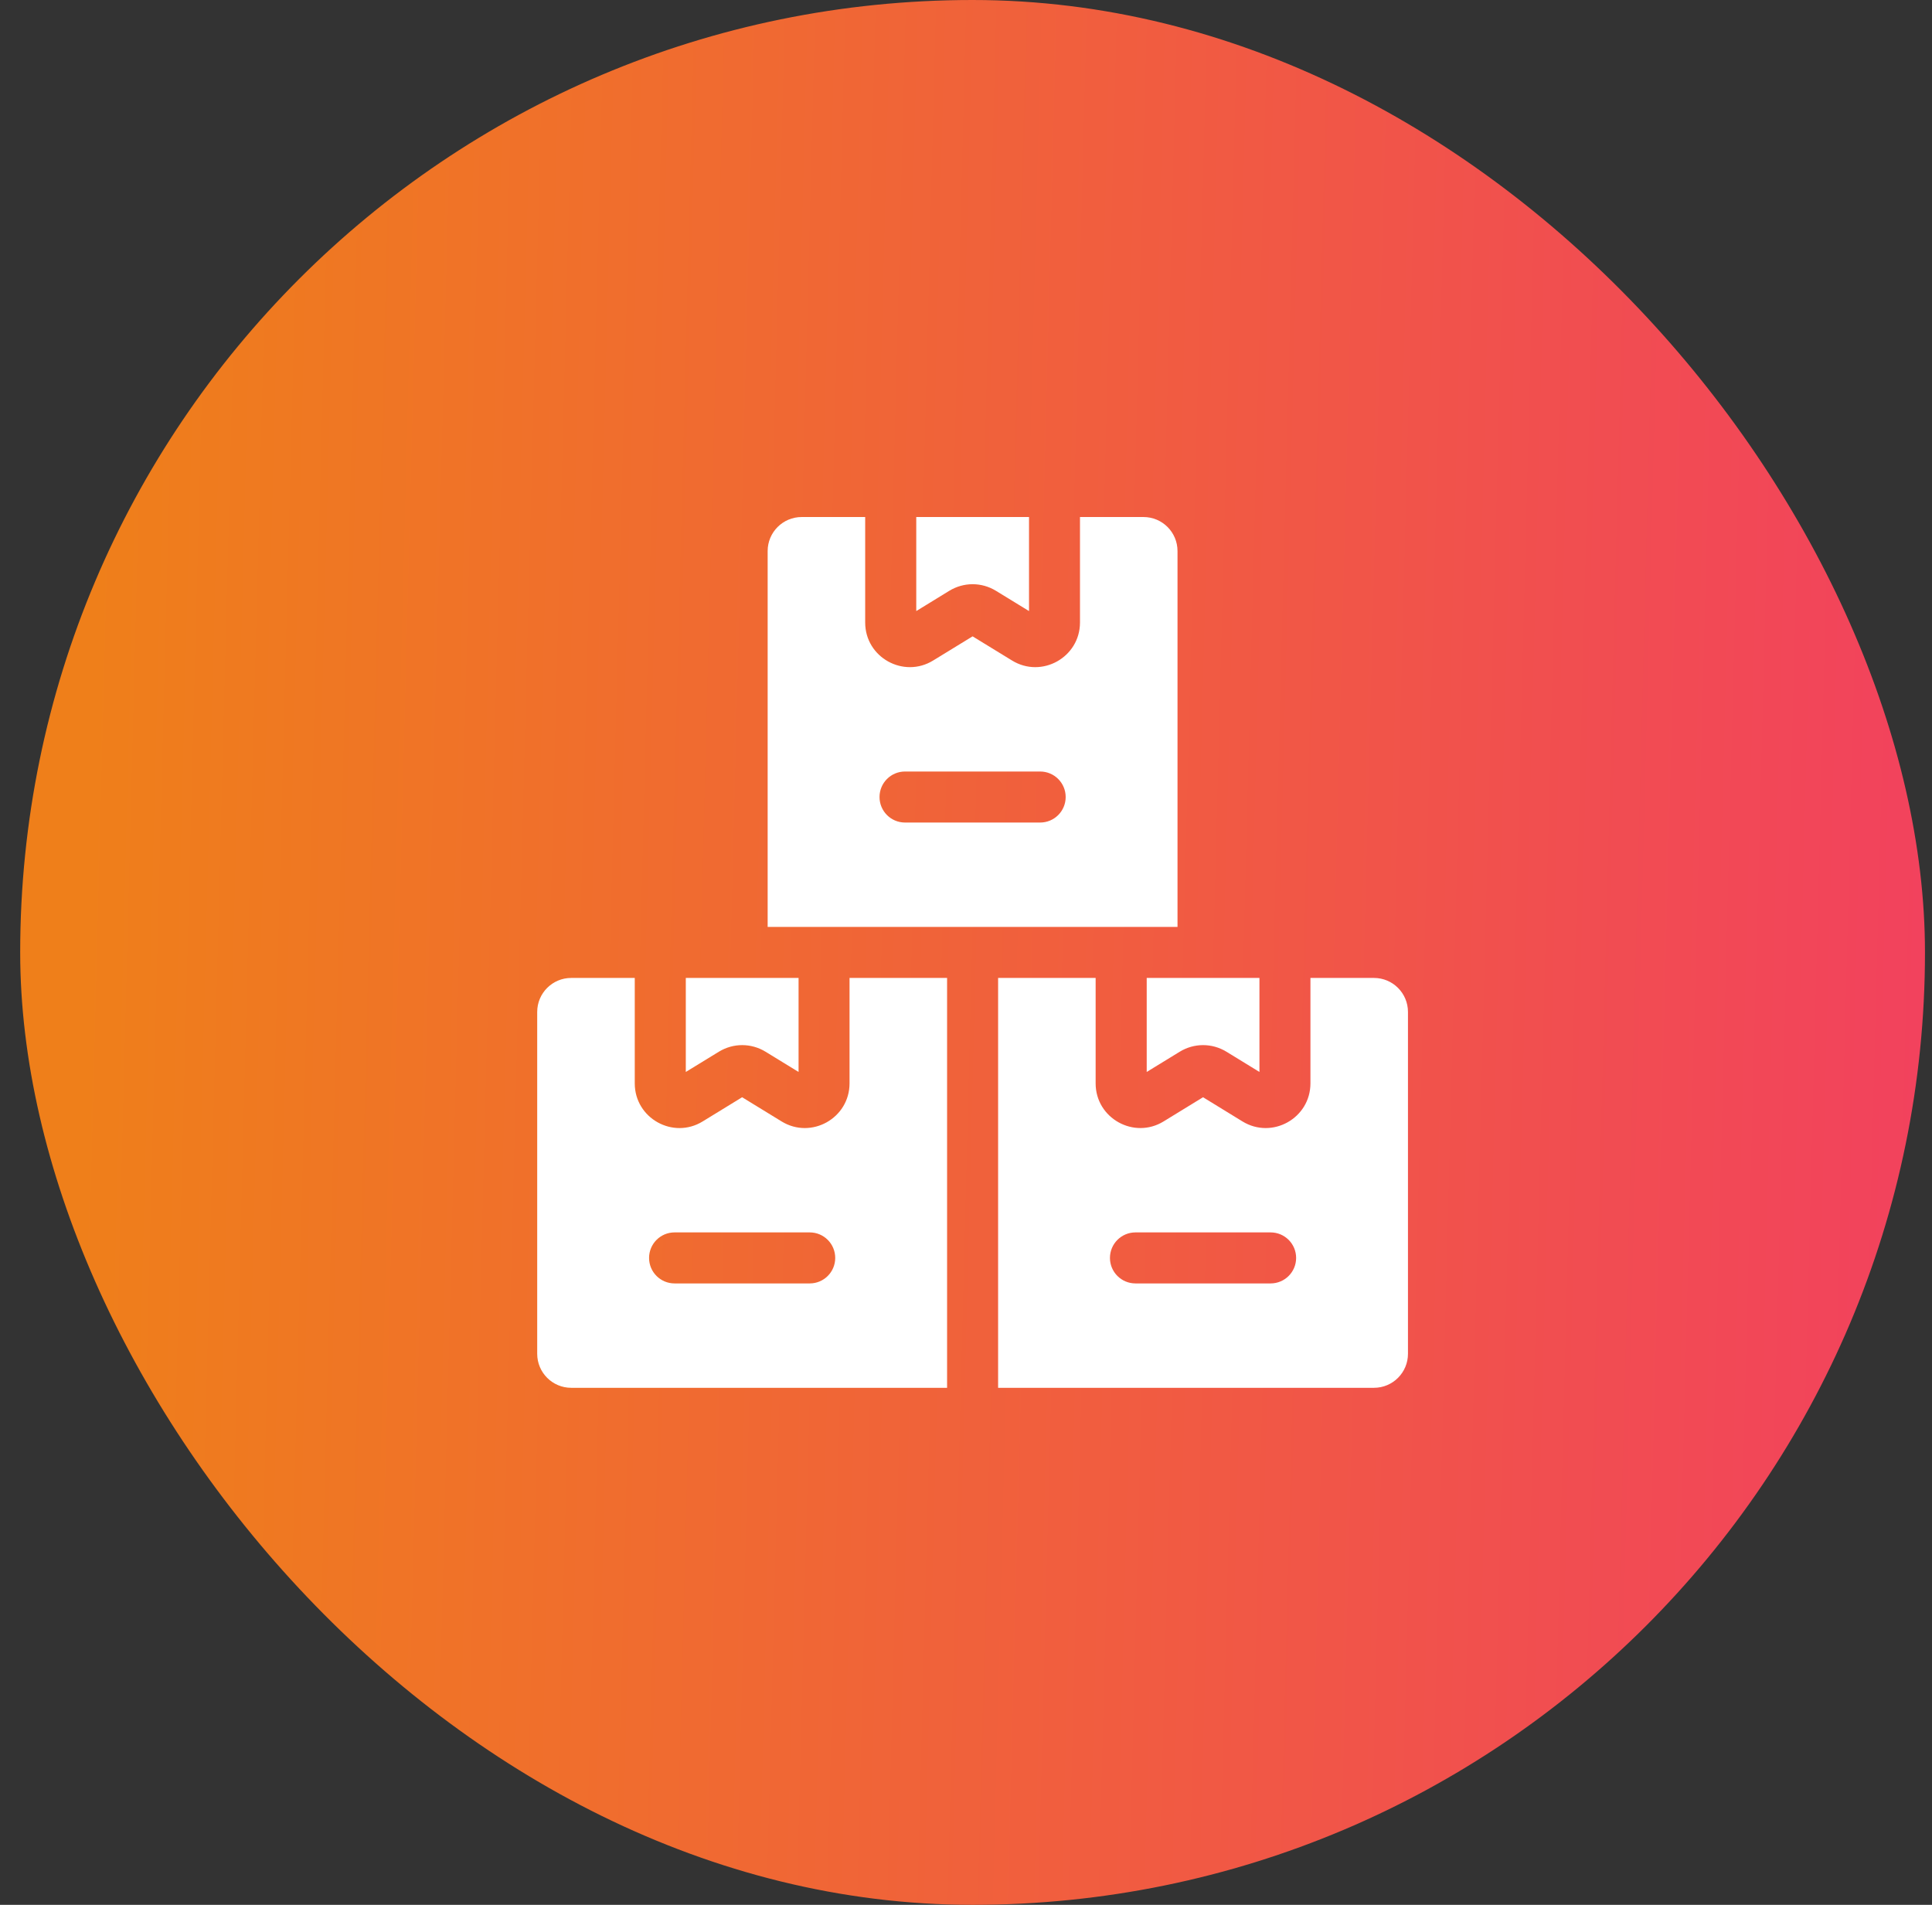
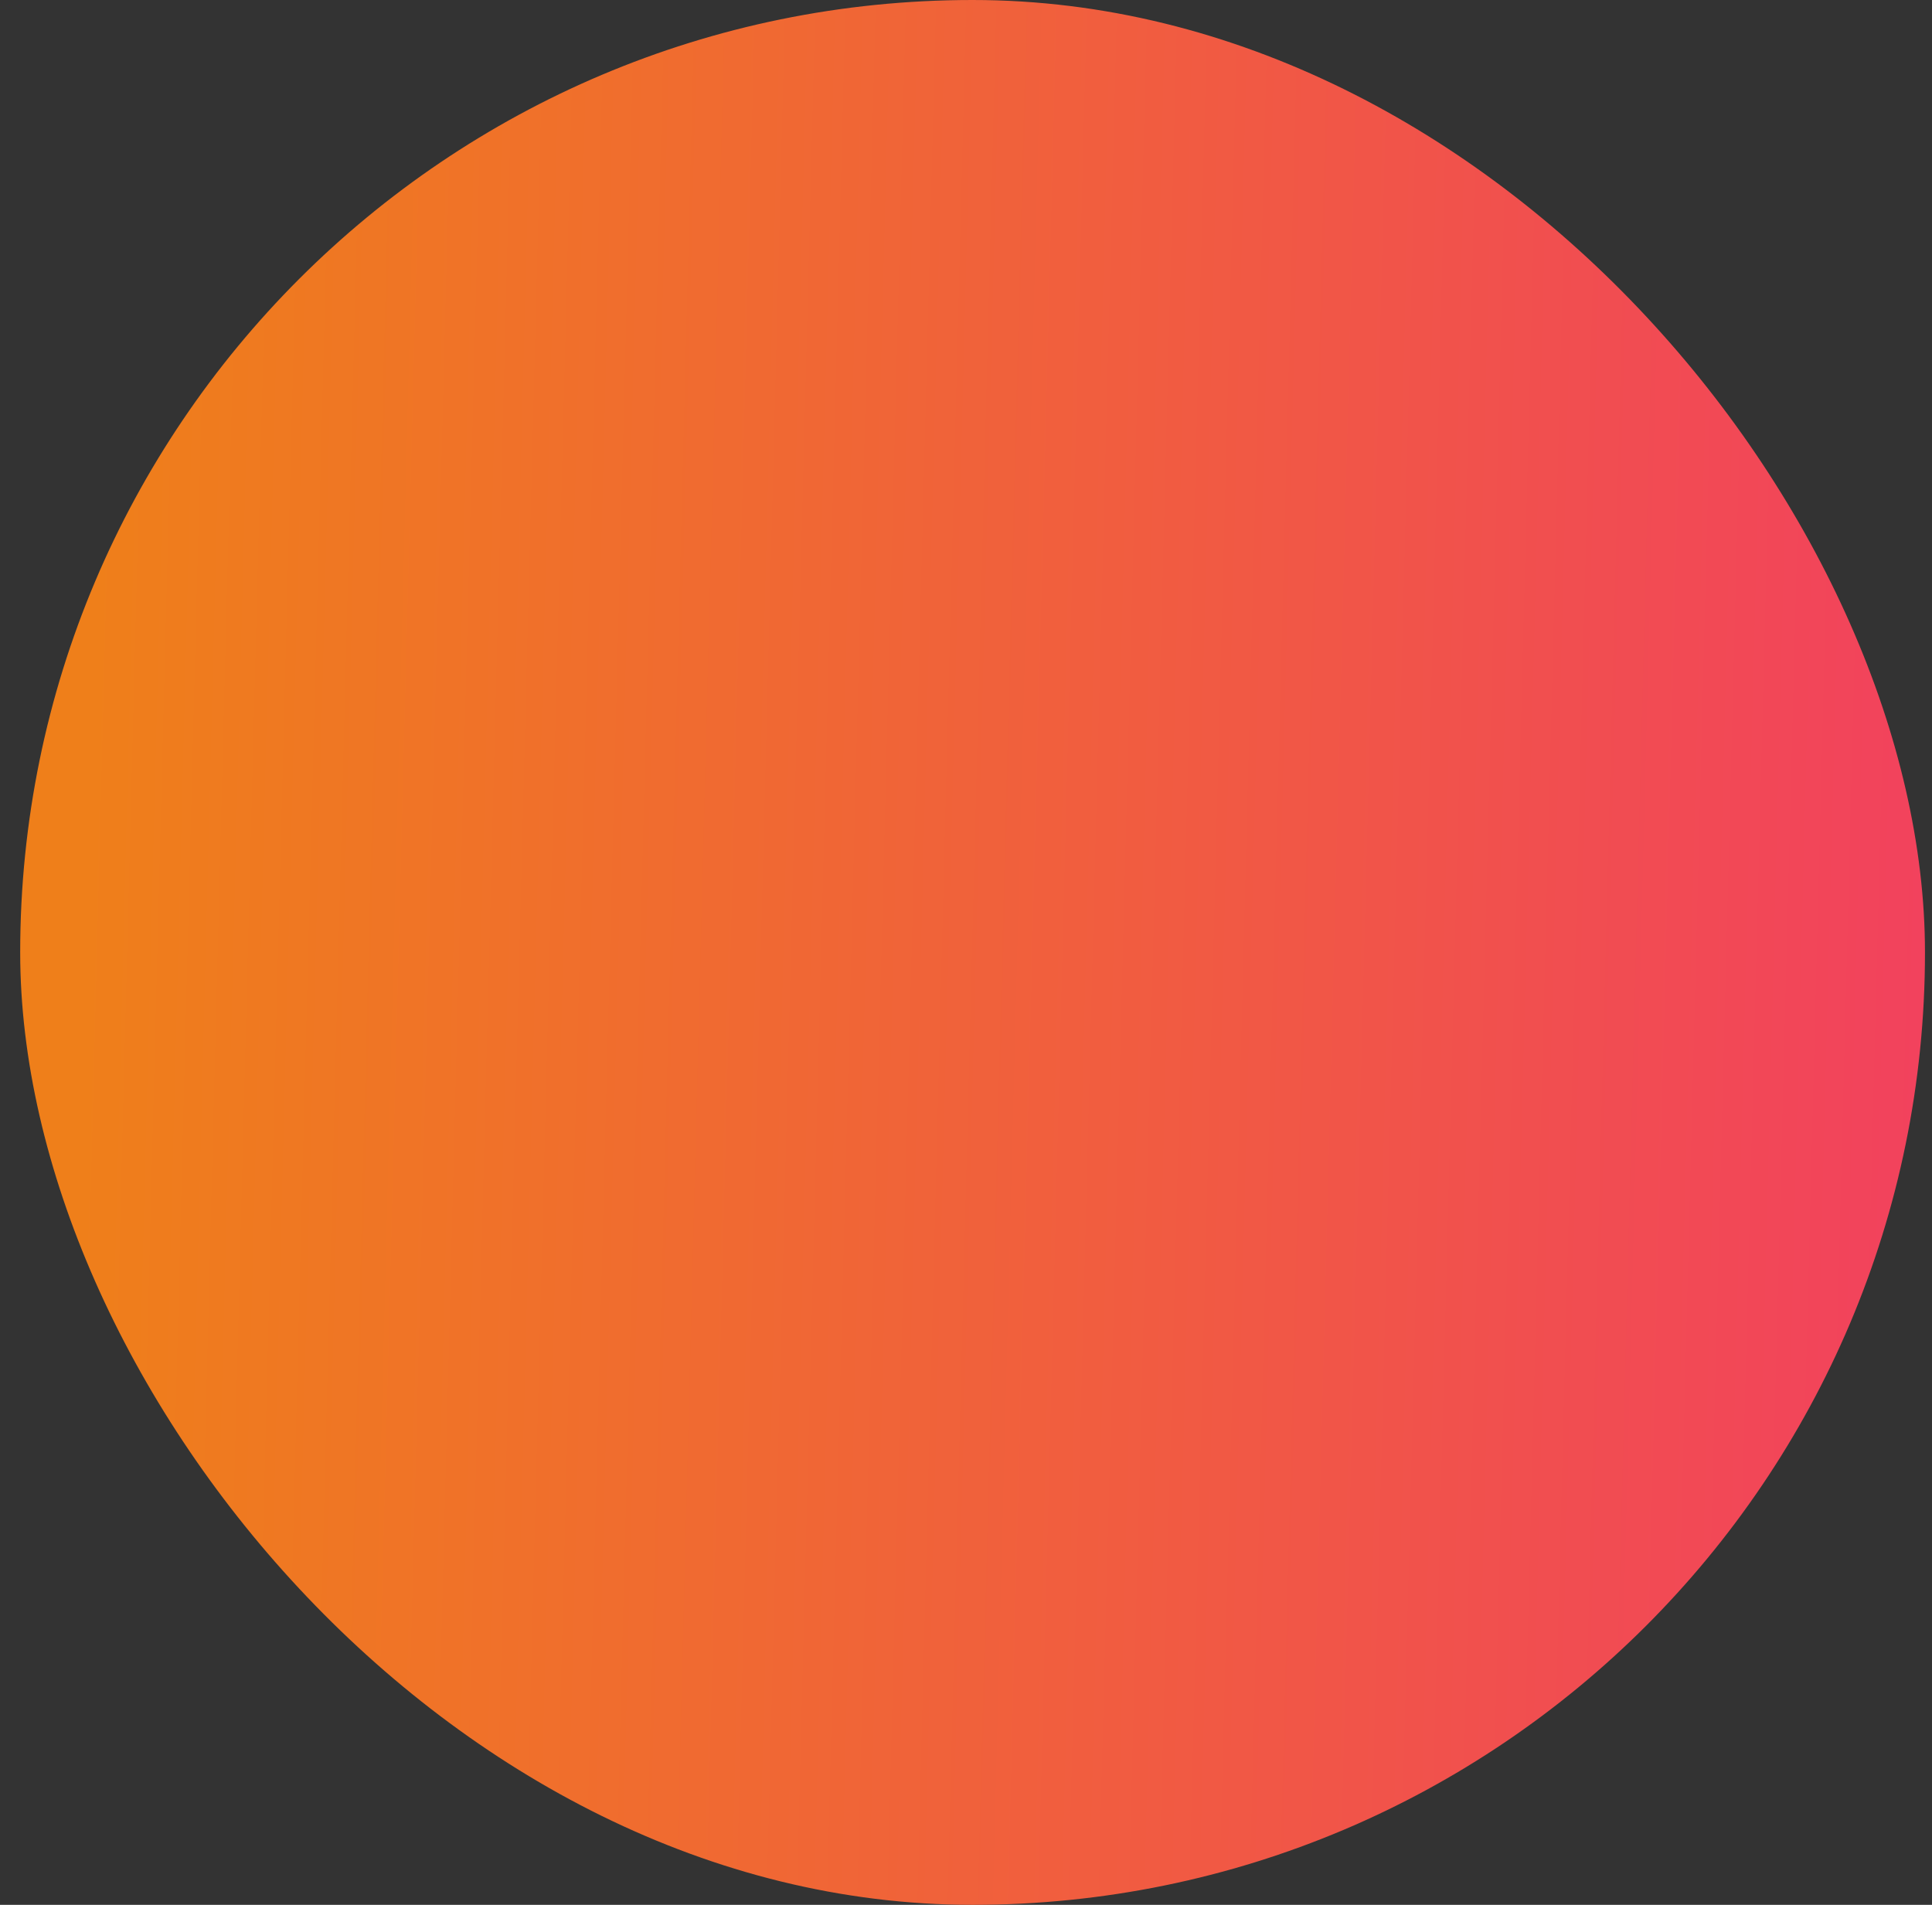
<svg xmlns="http://www.w3.org/2000/svg" width="71" height="70" viewBox="0 0 71 70" fill="none">
  <rect x="0" y="0" width="71" height="70" fill="#333333" stroke="none" />
  <rect x="0.742" width="70" height="70" rx="35" fill="url(#paint0_linear_1564_641)" />
  <g clip-path="url(#clip0_1564_641)">
-     <path d="M31.22 39.812C31.22 41.093 29.813 41.88 28.723 41.211L27.273 40.322L25.823 41.211C24.738 41.879 23.327 41.097 23.327 39.812V35.938H20.992C20.302 35.938 19.742 36.497 19.742 37.188V49.75C19.742 50.44 20.302 51 20.992 51H34.805V35.938H31.22V39.812ZM29.757 47.164H24.79C24.272 47.164 23.853 46.745 23.853 46.227C23.853 45.709 24.272 45.289 24.79 45.289H29.757C30.275 45.289 30.694 45.709 30.694 46.227C30.694 46.745 30.275 47.164 29.757 47.164Z" fill="white" />
-     <path d="M28.131 38.648L29.347 39.393V35.938H25.203V39.393L26.418 38.649C26.947 38.326 27.603 38.326 28.131 38.648Z" fill="white" />
    <path d="M50.492 35.938H48.158V39.812C48.158 41.093 46.751 41.88 45.66 41.211L44.211 40.322L42.761 41.211C41.678 41.877 40.264 41.098 40.264 39.812V35.938H36.68V51H50.492C51.183 51 51.742 50.44 51.742 49.75V37.188C51.742 36.497 51.183 35.938 50.492 35.938ZM46.694 47.164H41.728C41.21 47.164 40.79 46.745 40.79 46.227C40.79 45.709 41.21 45.289 41.728 45.289H46.694C47.212 45.289 47.632 45.709 47.632 46.227C47.632 46.745 47.212 47.164 46.694 47.164Z" fill="white" />
-     <path d="M42.141 39.393L43.355 38.649C43.884 38.326 44.541 38.326 45.069 38.648L46.284 39.393V35.938H42.141V39.393Z" fill="white" />
    <path d="M43.273 20.25C43.273 19.56 42.714 19 42.023 19H39.689V22.875C39.689 24.156 38.282 24.942 37.192 24.273L35.742 23.385L34.292 24.273C33.211 24.939 31.795 24.165 31.795 22.875V19H29.461C28.771 19 28.211 19.56 28.211 20.25V34.062H43.273V20.25ZM38.225 30.227H33.259C32.741 30.227 32.322 29.808 32.322 29.289C32.322 28.772 32.741 28.352 33.259 28.352H38.225C38.743 28.352 39.163 28.772 39.163 29.289C39.163 29.808 38.743 30.227 38.225 30.227Z" fill="white" />
-     <path d="M36.6 21.711L37.816 22.456V19H33.672V22.456L34.886 21.711C35.416 21.388 36.072 21.388 36.6 21.711Z" fill="white" />
  </g>
  <defs>
    <linearGradient id="paint0_linear_1564_641" x1="3.351" y1="21.85" x2="72.044" y2="23.616" gradientUnits="userSpaceOnUse">
      <stop stop-color="#EF7F1A" />
      <stop offset="1" stop-color="#F2415E" />
    </linearGradient>
    <clipPath id="clip0_1564_641">
-       <rect width="32" height="32" fill="white" transform="translate(19.742 19)" />
-     </clipPath>
+       </clipPath>
  </defs>
</svg>